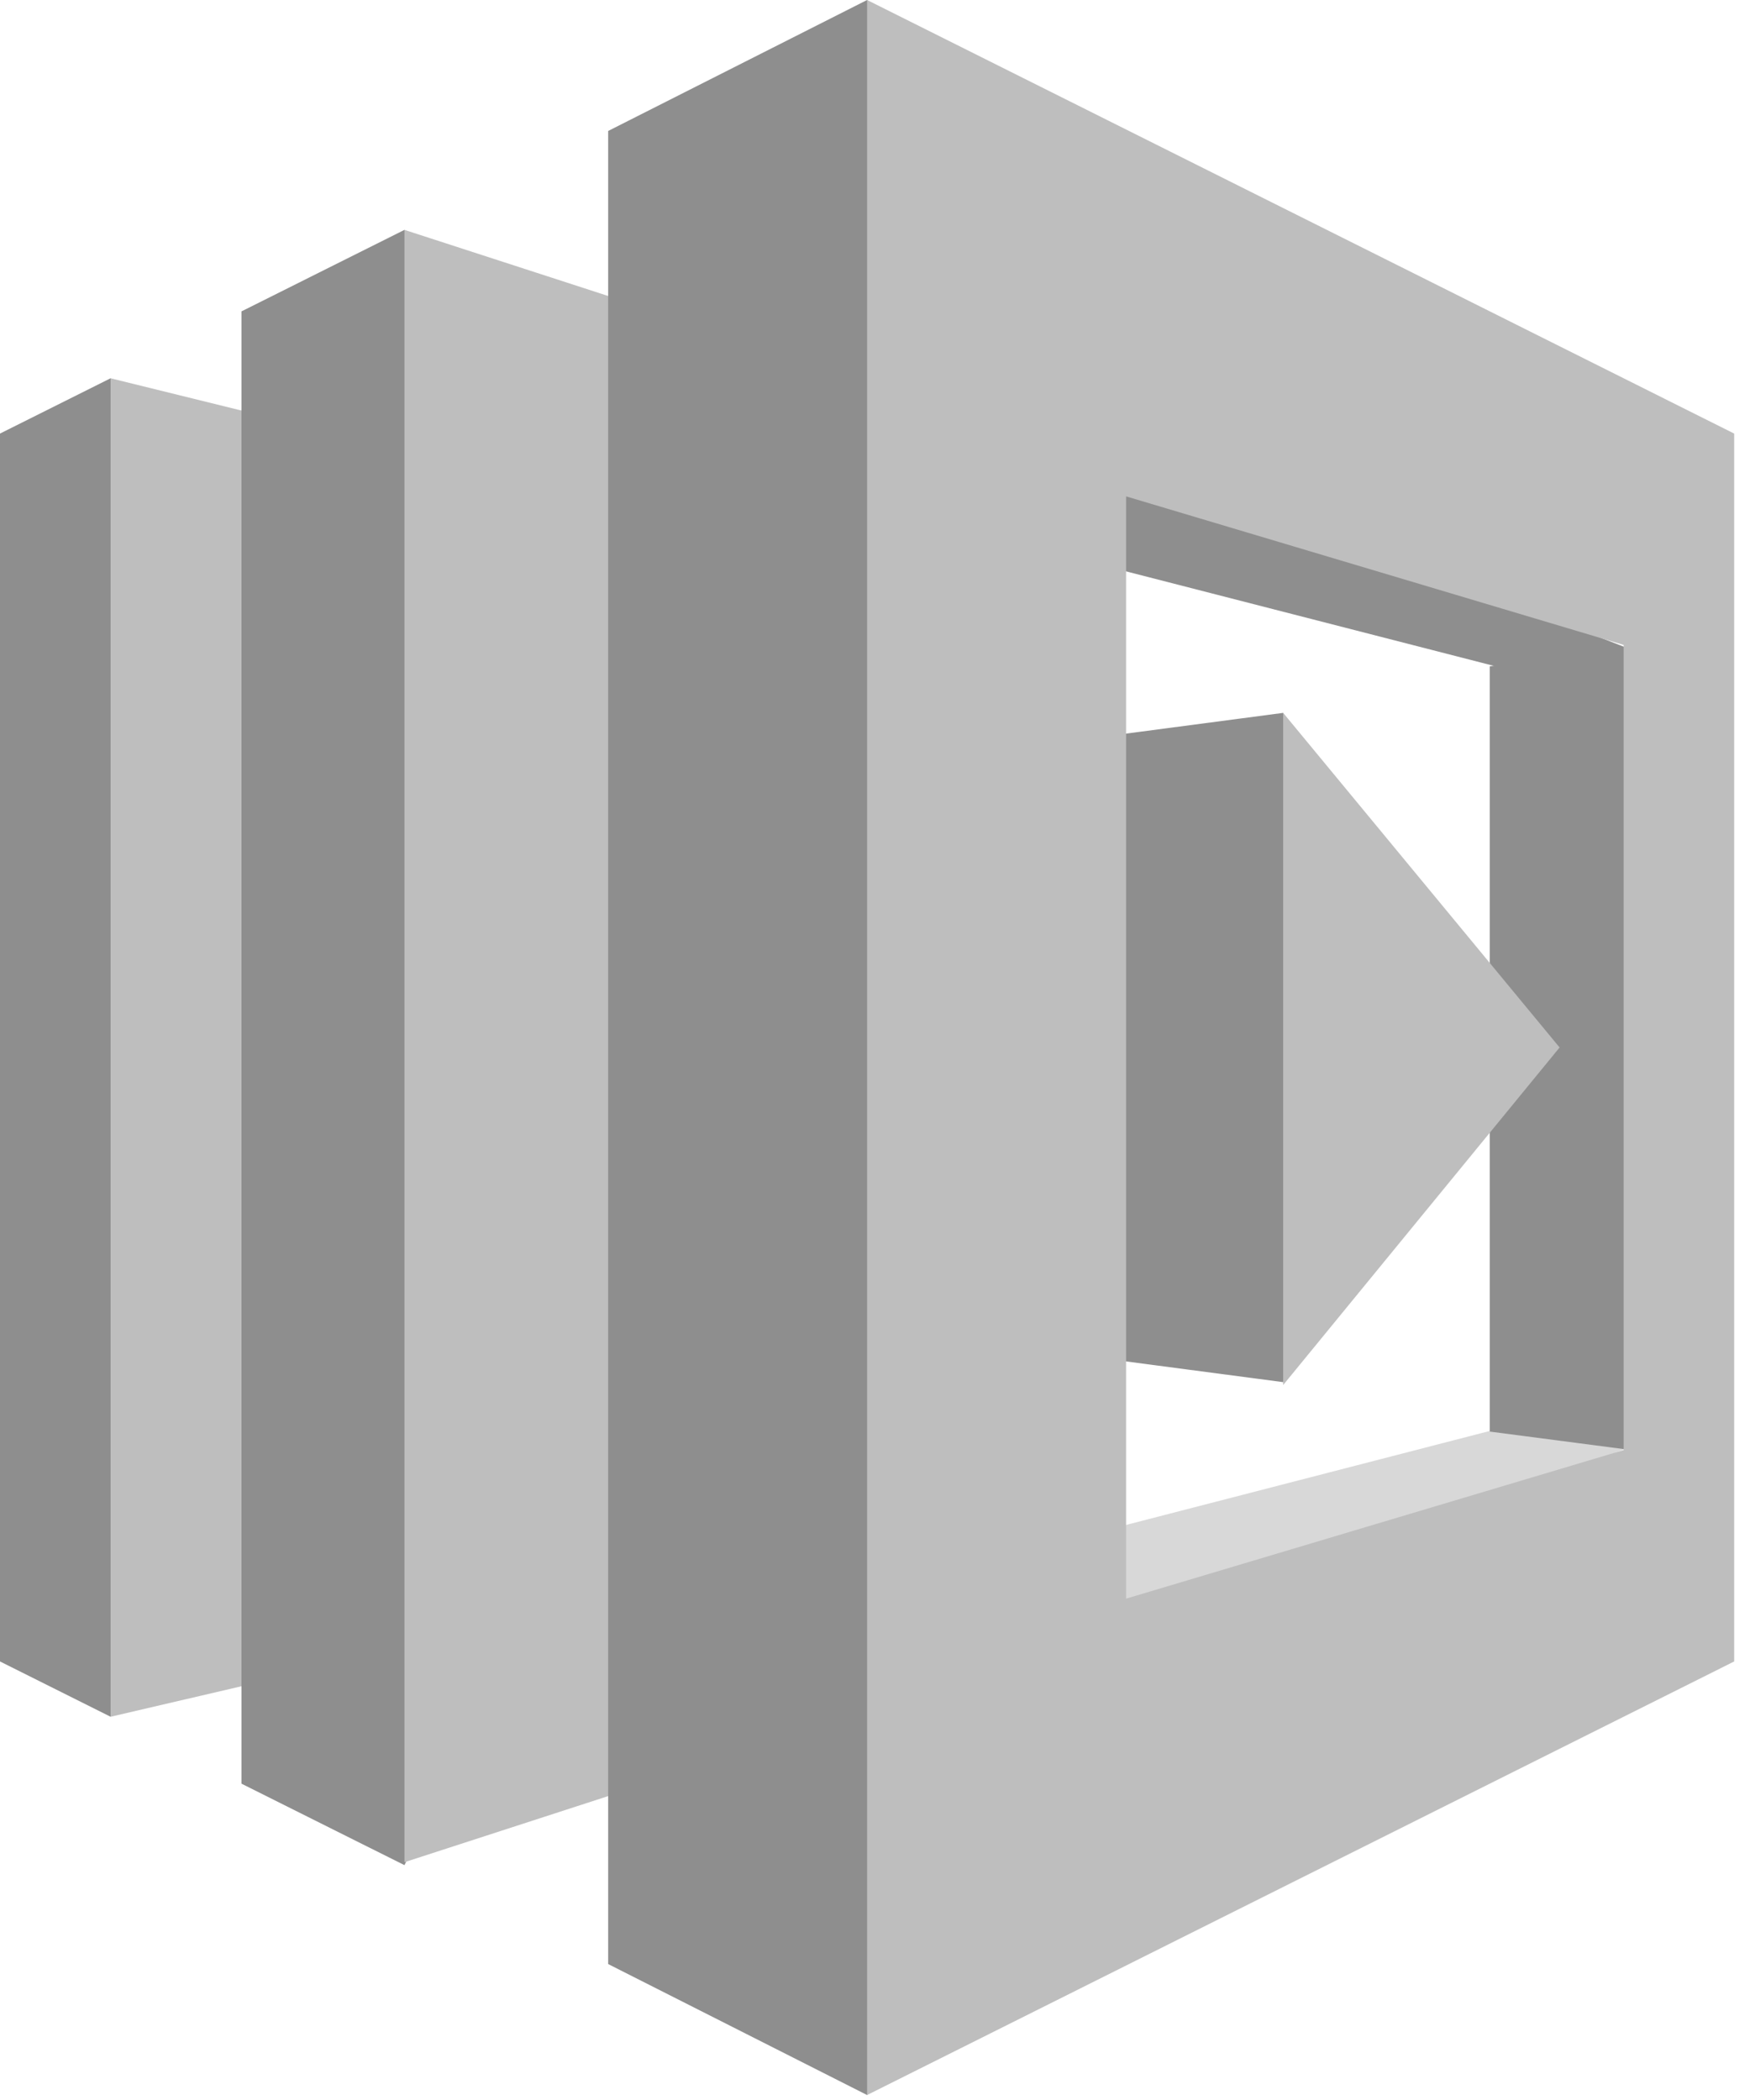
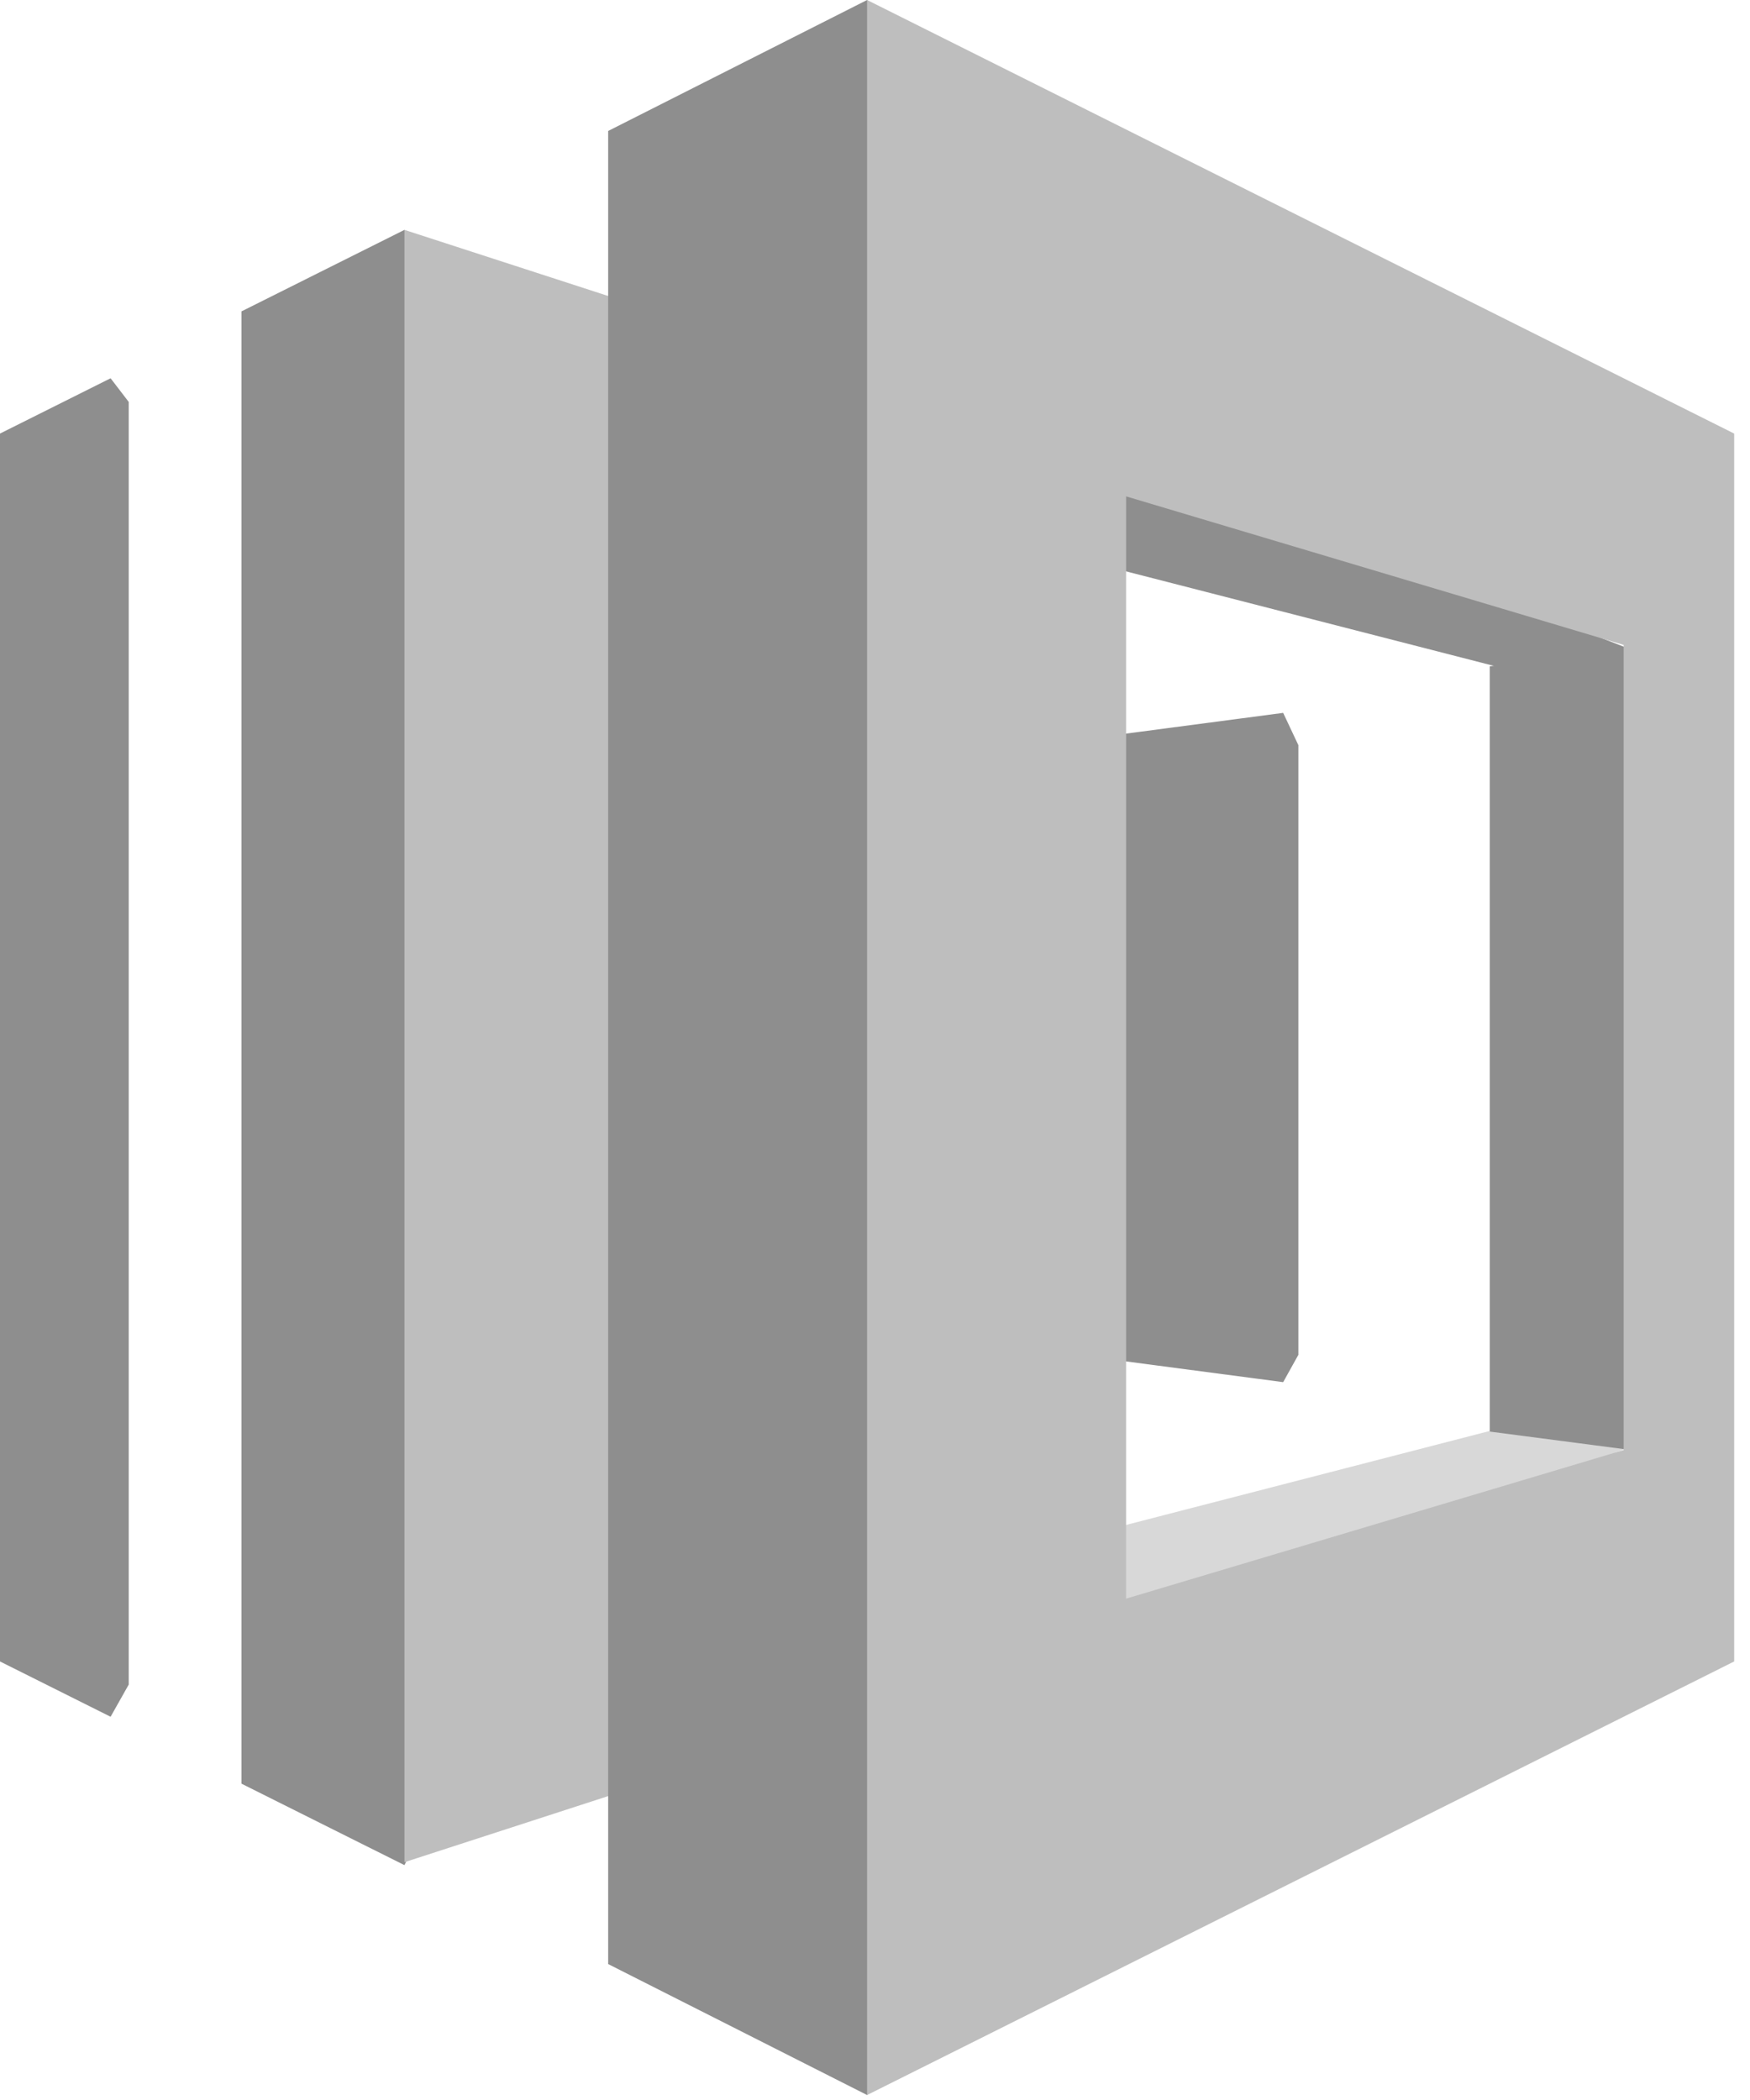
<svg xmlns="http://www.w3.org/2000/svg" width="25px" height="30px" viewBox="0 0 25 30" version="1.1">
  <title>aws-lambda</title>
  <desc>Created with Sketch.</desc>
  <defs />
  <g id="Page-1" stroke="none" stroke-width="1" fill="none" fill-rule="evenodd">
    <g id="corpa_landing_servicios_detalle" transform="translate(-622, -3209)" fill-rule="nonzero">
      <g id="aws-lambda" transform="translate(619, 3209)">
        <polyline id="Shape" fill="#8E8E8E" points="3 23.735 4.58 24.525 4.839 24.065 4.839 5.742 4.58 5.404 3 6.194 3 23.735" />
-         <polyline id="Shape" fill="#BEBEBE" points="7.614 6.152 4.58 5.404 4.58 24.525 7.614 23.818 7.614 6.152" />
        <polyline id="Shape" fill="#8E8E8E" points="16.925 7.607 19.087 6.485 26.278 9.27 24.366 9.519 16.925 7.607" />
        <polygon id="Shape" fill="#D8D8D8" points="19.128 23.444 26.319 20.659 24.407 20.41 17.008 22.322" />
        <path d="M17.549,19.246 L21.331,19.745 L21.548,19.355 L21.548,10.645 L21.331,10.184 L17.549,10.683 L17.549,19.246 M6.45,4.448 L8.778,3.284 L9.032,3.774 L9.032,26.129 L8.778,26.645 L6.45,25.481 L6.45,4.448" id="Shape" fill="#8E8E8E" />
        <polyline id="Shape" fill="#BEBEBE" points="13.517 25.065 8.778 26.603 8.778 3.284 13.517 4.822 13.517 25.065" />
        <path d="M11.688,28.058 L15.387,29.929 L15.774,29.484 L15.774,0.548 L15.387,0 L11.688,1.871 L11.688,28.058 M24.282,9.519 L26.195,9.27 L26.359,9.508 L26.359,20.419 L26.195,20.701 L24.282,20.451 L24.282,9.519" id="Shape" fill="#8E8E8E" />
-         <polyline id="Shape" fill="#BEBEBE" points="21.331 10.184 21.331 19.786 25.28 14.964 21.331 10.184" />
        <path d="M26.195,5.404 L15.387,0 L15.387,29.929 L27.774,23.735 L27.774,6.194 L26.195,5.404 Z M26.195,20.715 L19.087,22.838 L19.087,7.091 L26.195,9.213 L26.195,20.715 Z" id="Shape" fill="#BEBEBE" />
      </g>
    </g>
  </g>
</svg>